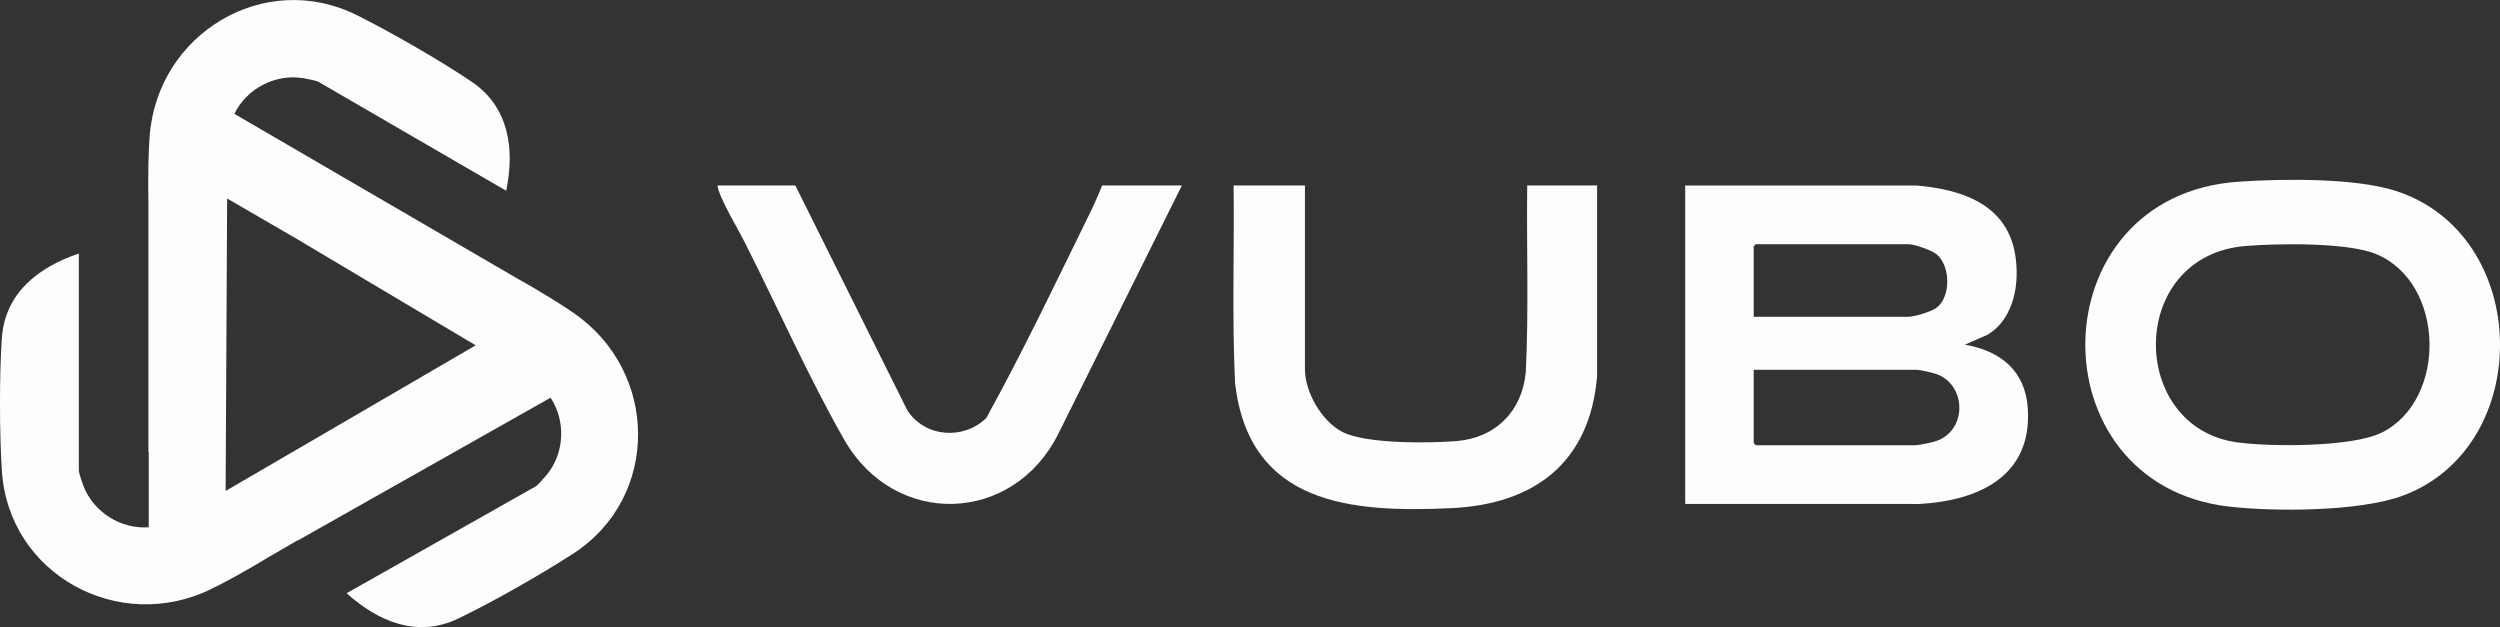
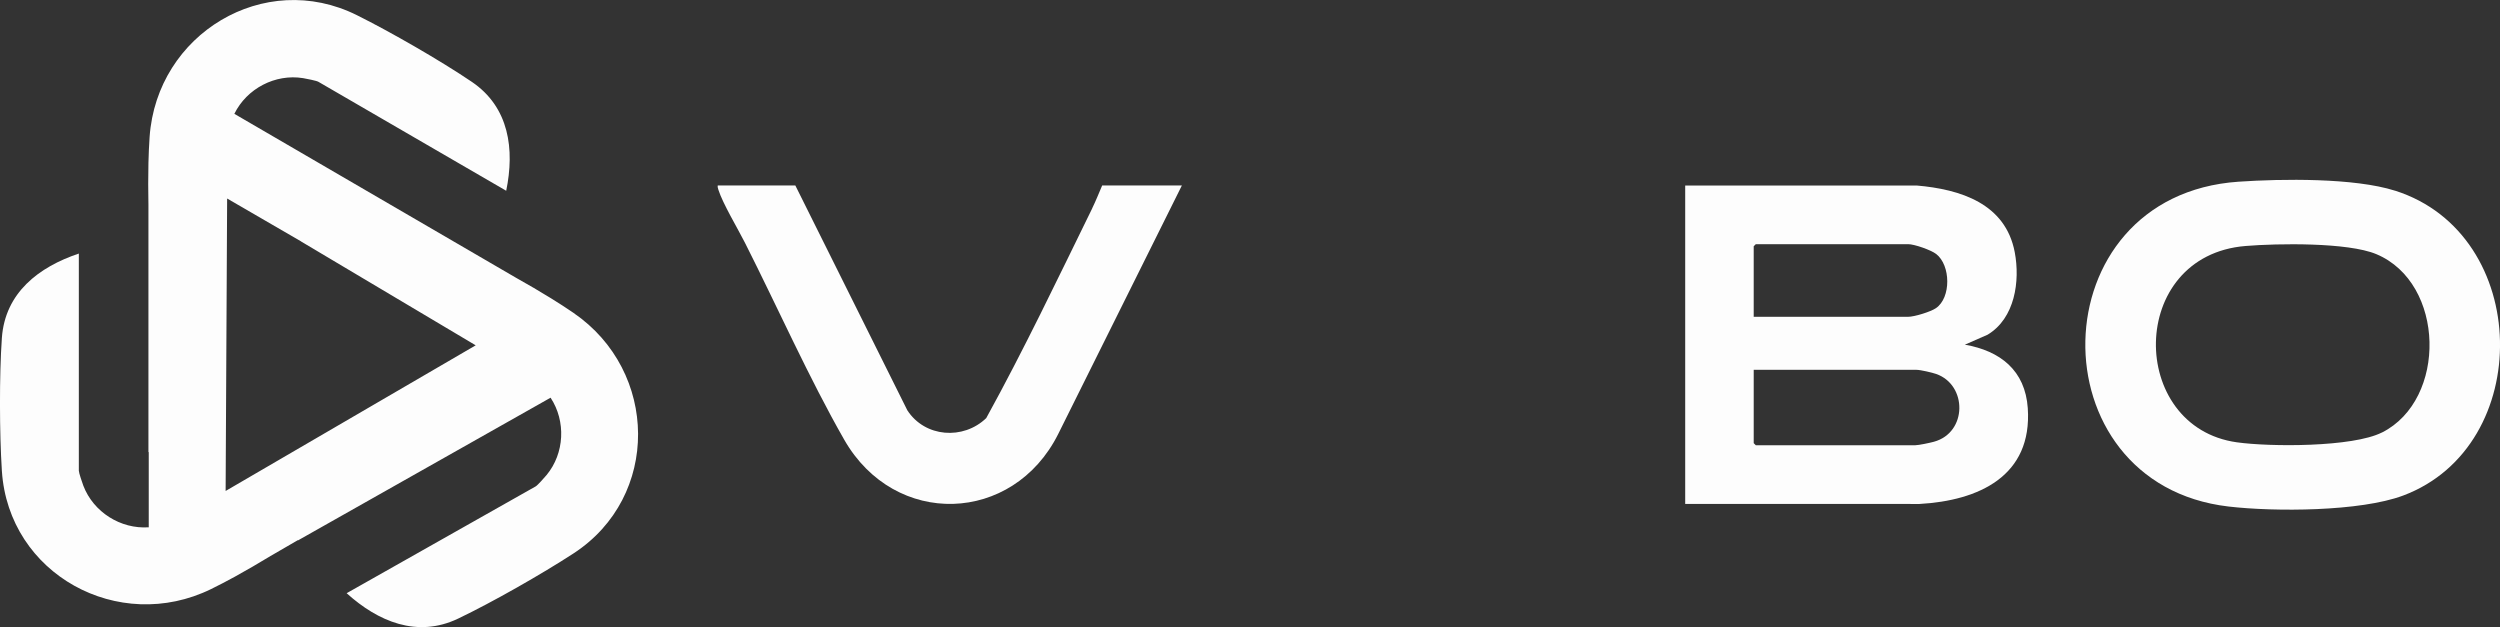
<svg xmlns="http://www.w3.org/2000/svg" id="b" data-name="Layer 2" viewBox="0 0 893.65 224.15">
  <rect x="0" y="0" width="893.65" height="224.15" fill="#333333" stroke="none" />
  <g id="c" data-name="Layer 1">
    <g>
      <path fill="#fdfdfd" d="M702.34,123.22l8.15-3.58c9.77-5.87,11.66-19.12,9.7-29.48-3.3-17.4-19.39-22.5-35.1-23.85h-82.7s0,113.82,0,113.82l83.73.02c21.17-1.18,40.39-9.94,38.73-34.24-.92-13.5-9.83-20.5-22.51-22.7ZM627.63,87.28h54.47c2.2,0,8.15,2.08,9.99,3.5,5.22,4,5.43,15.61-.08,19.38-1.9,1.3-7.7,3.08-9.91,3.08h-42.23s-12.99,0-12.99,0v-25.21c0-.05.7-.75.75-.75ZM691.33,157.9c-1.39.39-5.51,1.26-6.73,1.26h-56.97c-.05,0-.75-.7-.75-.75v-26.21h58.22c1.37,0,5.55.97,7.01,1.48,11.14,3.91,11.2,20.9-.78,24.22Z" />
      <path fill="#fdfdfd" d="M856.15,68.17c-14.57-4.63-40.43-4.28-55.96-3.22-71.78,4.91-73.04,108.01-3.58,116.11,16.43,1.92,47.08,1.83,62.42-3.92,47.2-17.69,46.06-93.41-2.88-108.98ZM851.44,154.6c-10.52,5.29-39.94,5.17-51.84,3.51-39-5.43-39.21-66.71,3.09-70.18,11.44-.94,36.57-1.35,46.76,2.92,24.63,10.32,25.36,52.01,2,63.76Z" />
-       <path fill="#fdfdfd" d="M545.41,132.95c-1.23,13.92-10.71,23.57-24.74,24.71-9.86.8-32.25,1.06-40.74-3.22-7.42-3.74-13.47-14.24-13.47-22.49v-65.65h-25.49c.27,23.53-.59,47.14.51,70.64,5.05,43.36,41.15,46.38,77.23,44.71,29.89-1.38,49.64-16.38,52.19-47.21v-68.14s-24.98,0-24.98,0c-.27,22.2.58,44.48-.51,66.64Z" />
      <path fill="#fdfdfd" d="M390.43,74.47c-12.31,25.11-24.43,50.55-37.89,74.98-8.2,7.91-21.94,6.92-28.22-2.81l-40.02-80.34h-27.74c-.09.55.07,1,.23,1.52,1.54,4.9,6.94,13.89,9.5,18.96,11.55,22.84,22.93,48.44,35.48,70.39,18.08,31.64,60.33,30.21,76.48-2l44.22-88.87h-28.49c-1.15,2.7-2.28,5.53-3.57,8.17Z" />
    </g>
    <path fill="#fdfdfd" d="M205.02,111.85c-2.53-1.73-5.13-3.41-7.79-5.06h0s-.13-.08-.13-.08c-4.16-2.58-8.45-5.07-12.8-7.51l-100.53-58.51c4.45-9.05,14.63-14.37,24.57-12.76,1.04.17,4.82.92,5.46,1.3l67.15,38.96c3.04-14.77,1.13-29.84-12.3-38.94-11.17-7.57-28.95-17.79-41.06-23.82C94.42-11.11,56.05,12.15,53.48,48.93c-.21,3.06-.34,6.16-.42,9.28h0s0,.15,0,.15c-.12,4.89-.09,9.86,0,14.85v88.43s.11-.06.11-.06v26.91c-10.06.69-19.77-5.44-23.37-14.85-.38-.99-1.62-4.63-1.62-5.37v-77.63c-14.3,4.79-26.38,14-27.51,30.18-.94,13.46-.86,33.96,0,47.47,2.35,36.98,41.72,58.49,74.83,42.26,2.75-1.35,5.5-2.79,8.24-4.29h0s.14-.07.14-.07c4.29-2.35,8.57-4.87,12.84-7.45l9.78-5.67v.11s90.31-51.02,90.31-51.02c5.55,8.42,4.99,19.89-1.43,27.65-.67.81-3.23,3.69-3.88,4.05l-67.59,38.19c11.2,10.1,25.16,16.08,39.81,9.1,12.18-5.81,29.99-15.96,41.33-23.35,31.04-20.24,30.4-65.09-.02-85.93ZM80.65,175.5l.54-104.54,26.48,15.36v.03s62.37,37.09,62.37,37.09l-89.39,52.06Z" />
  </g>
</svg>